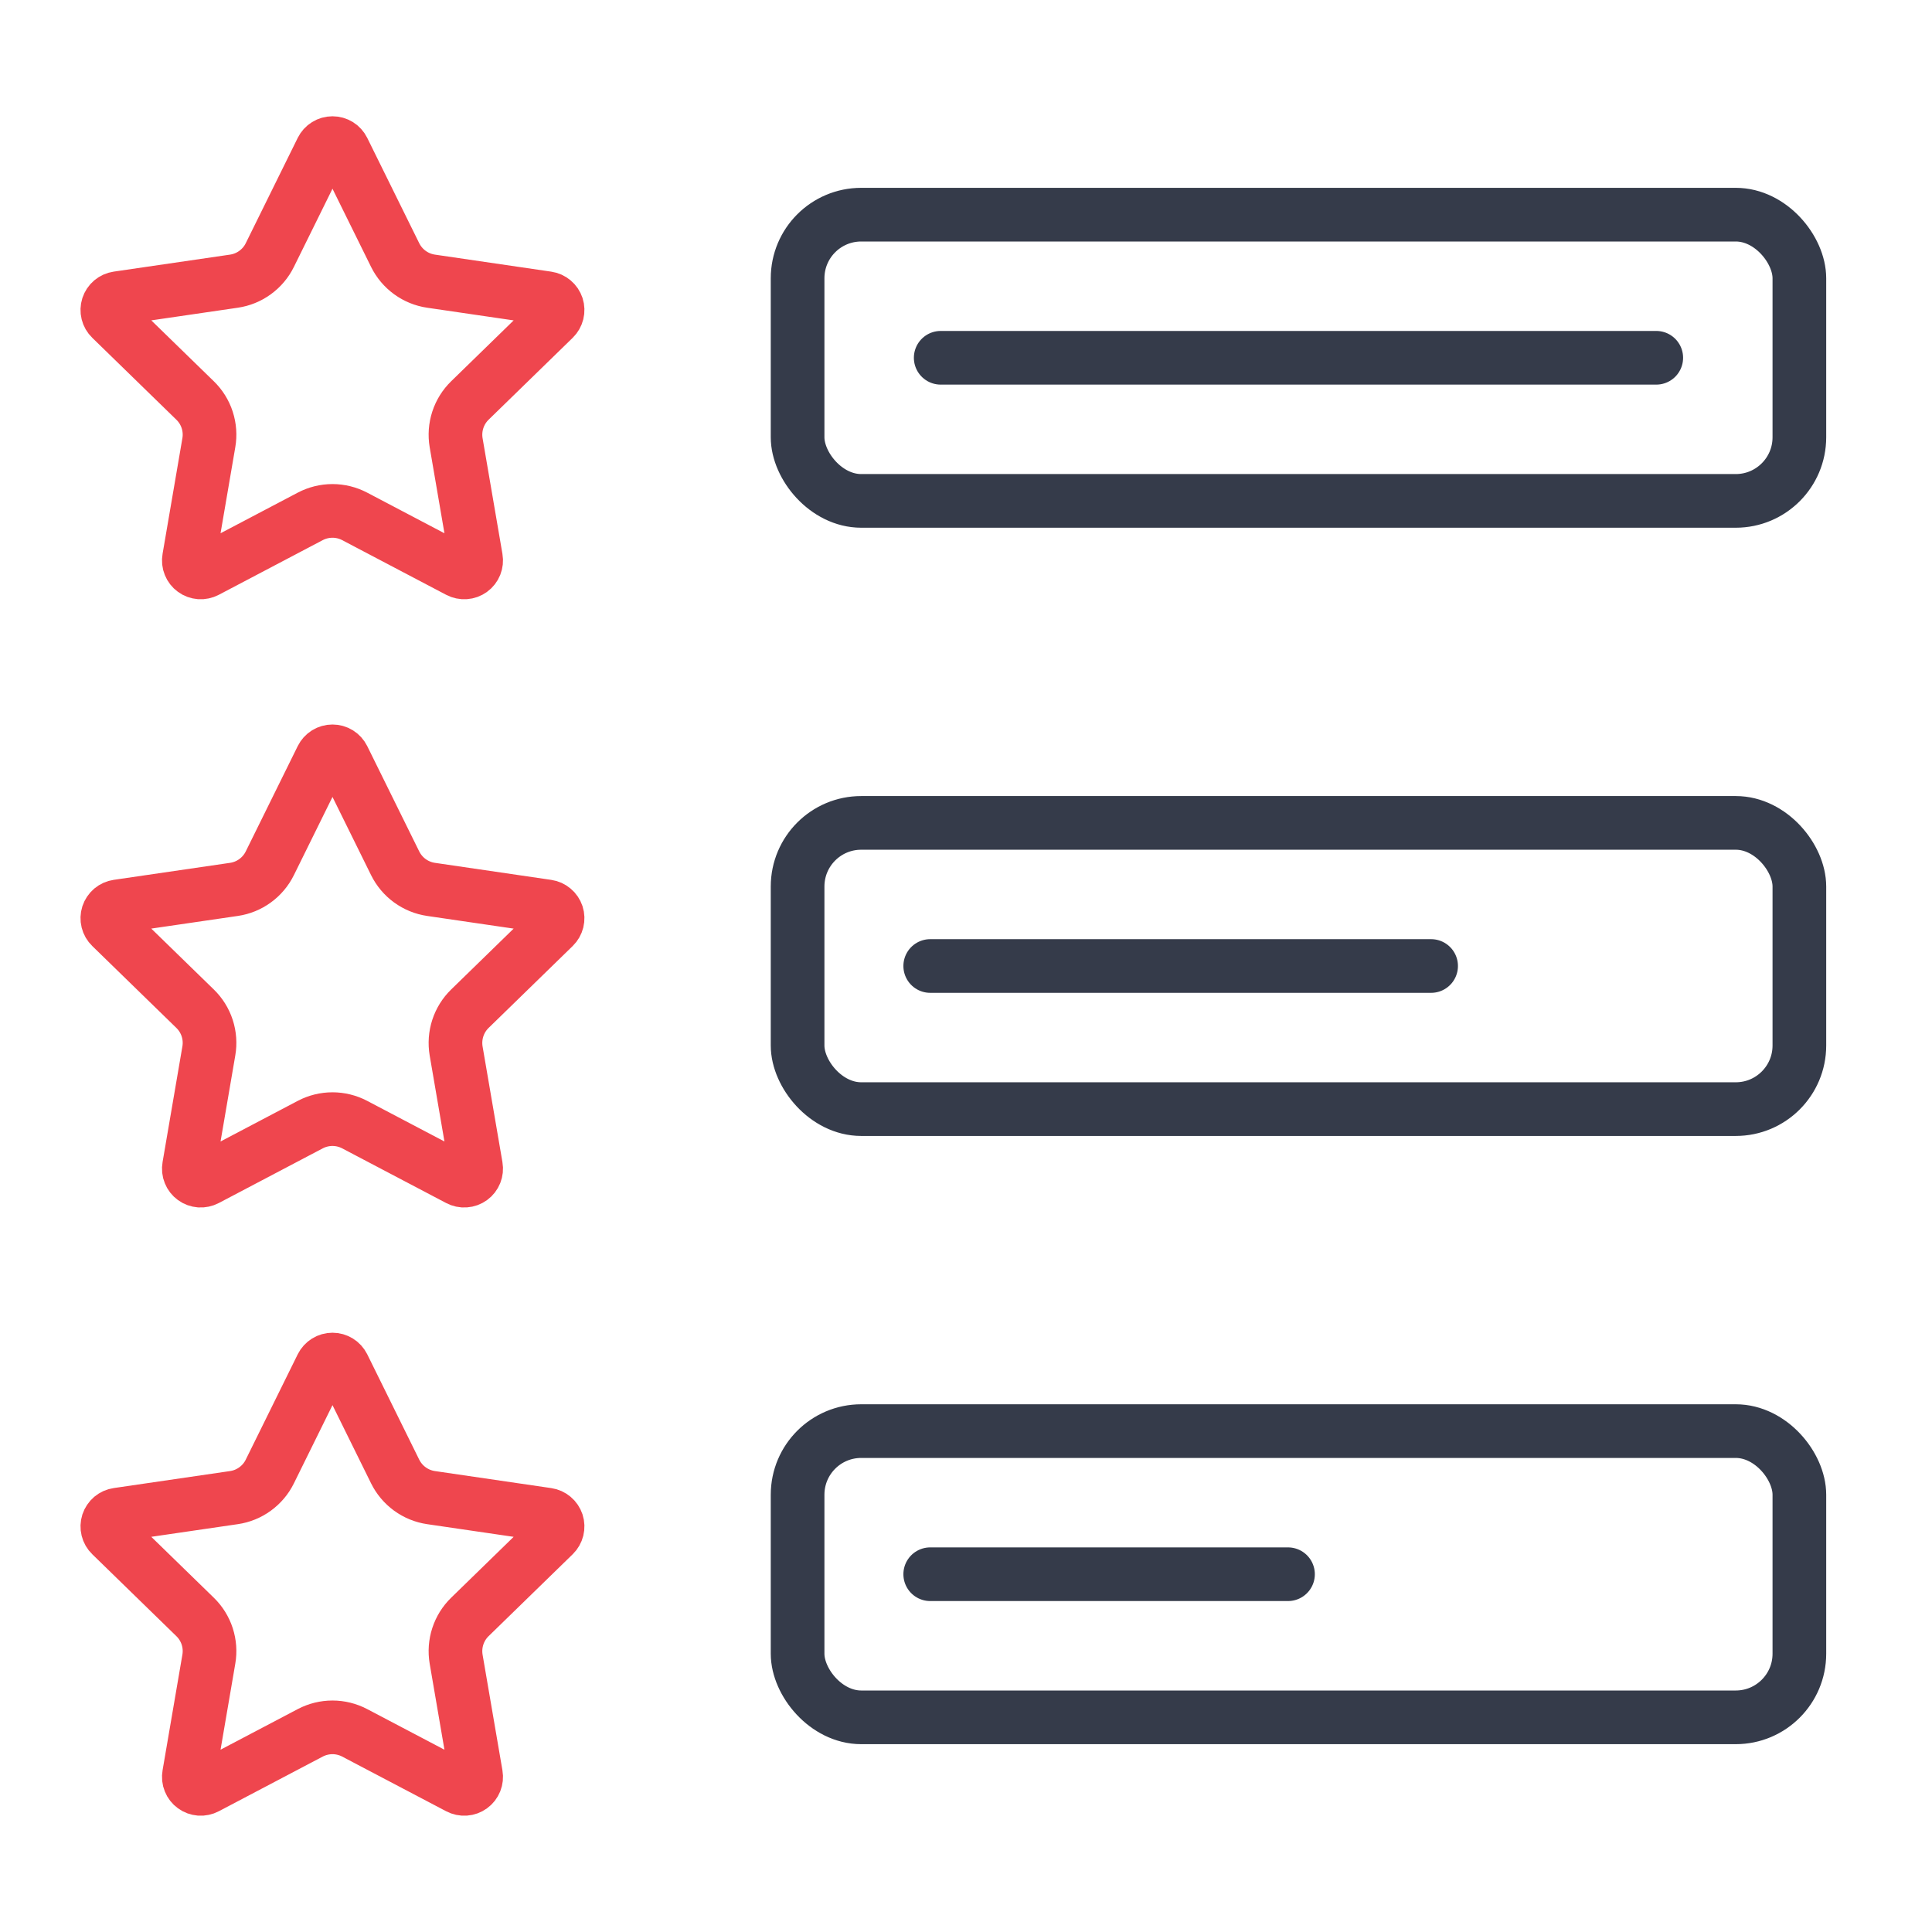
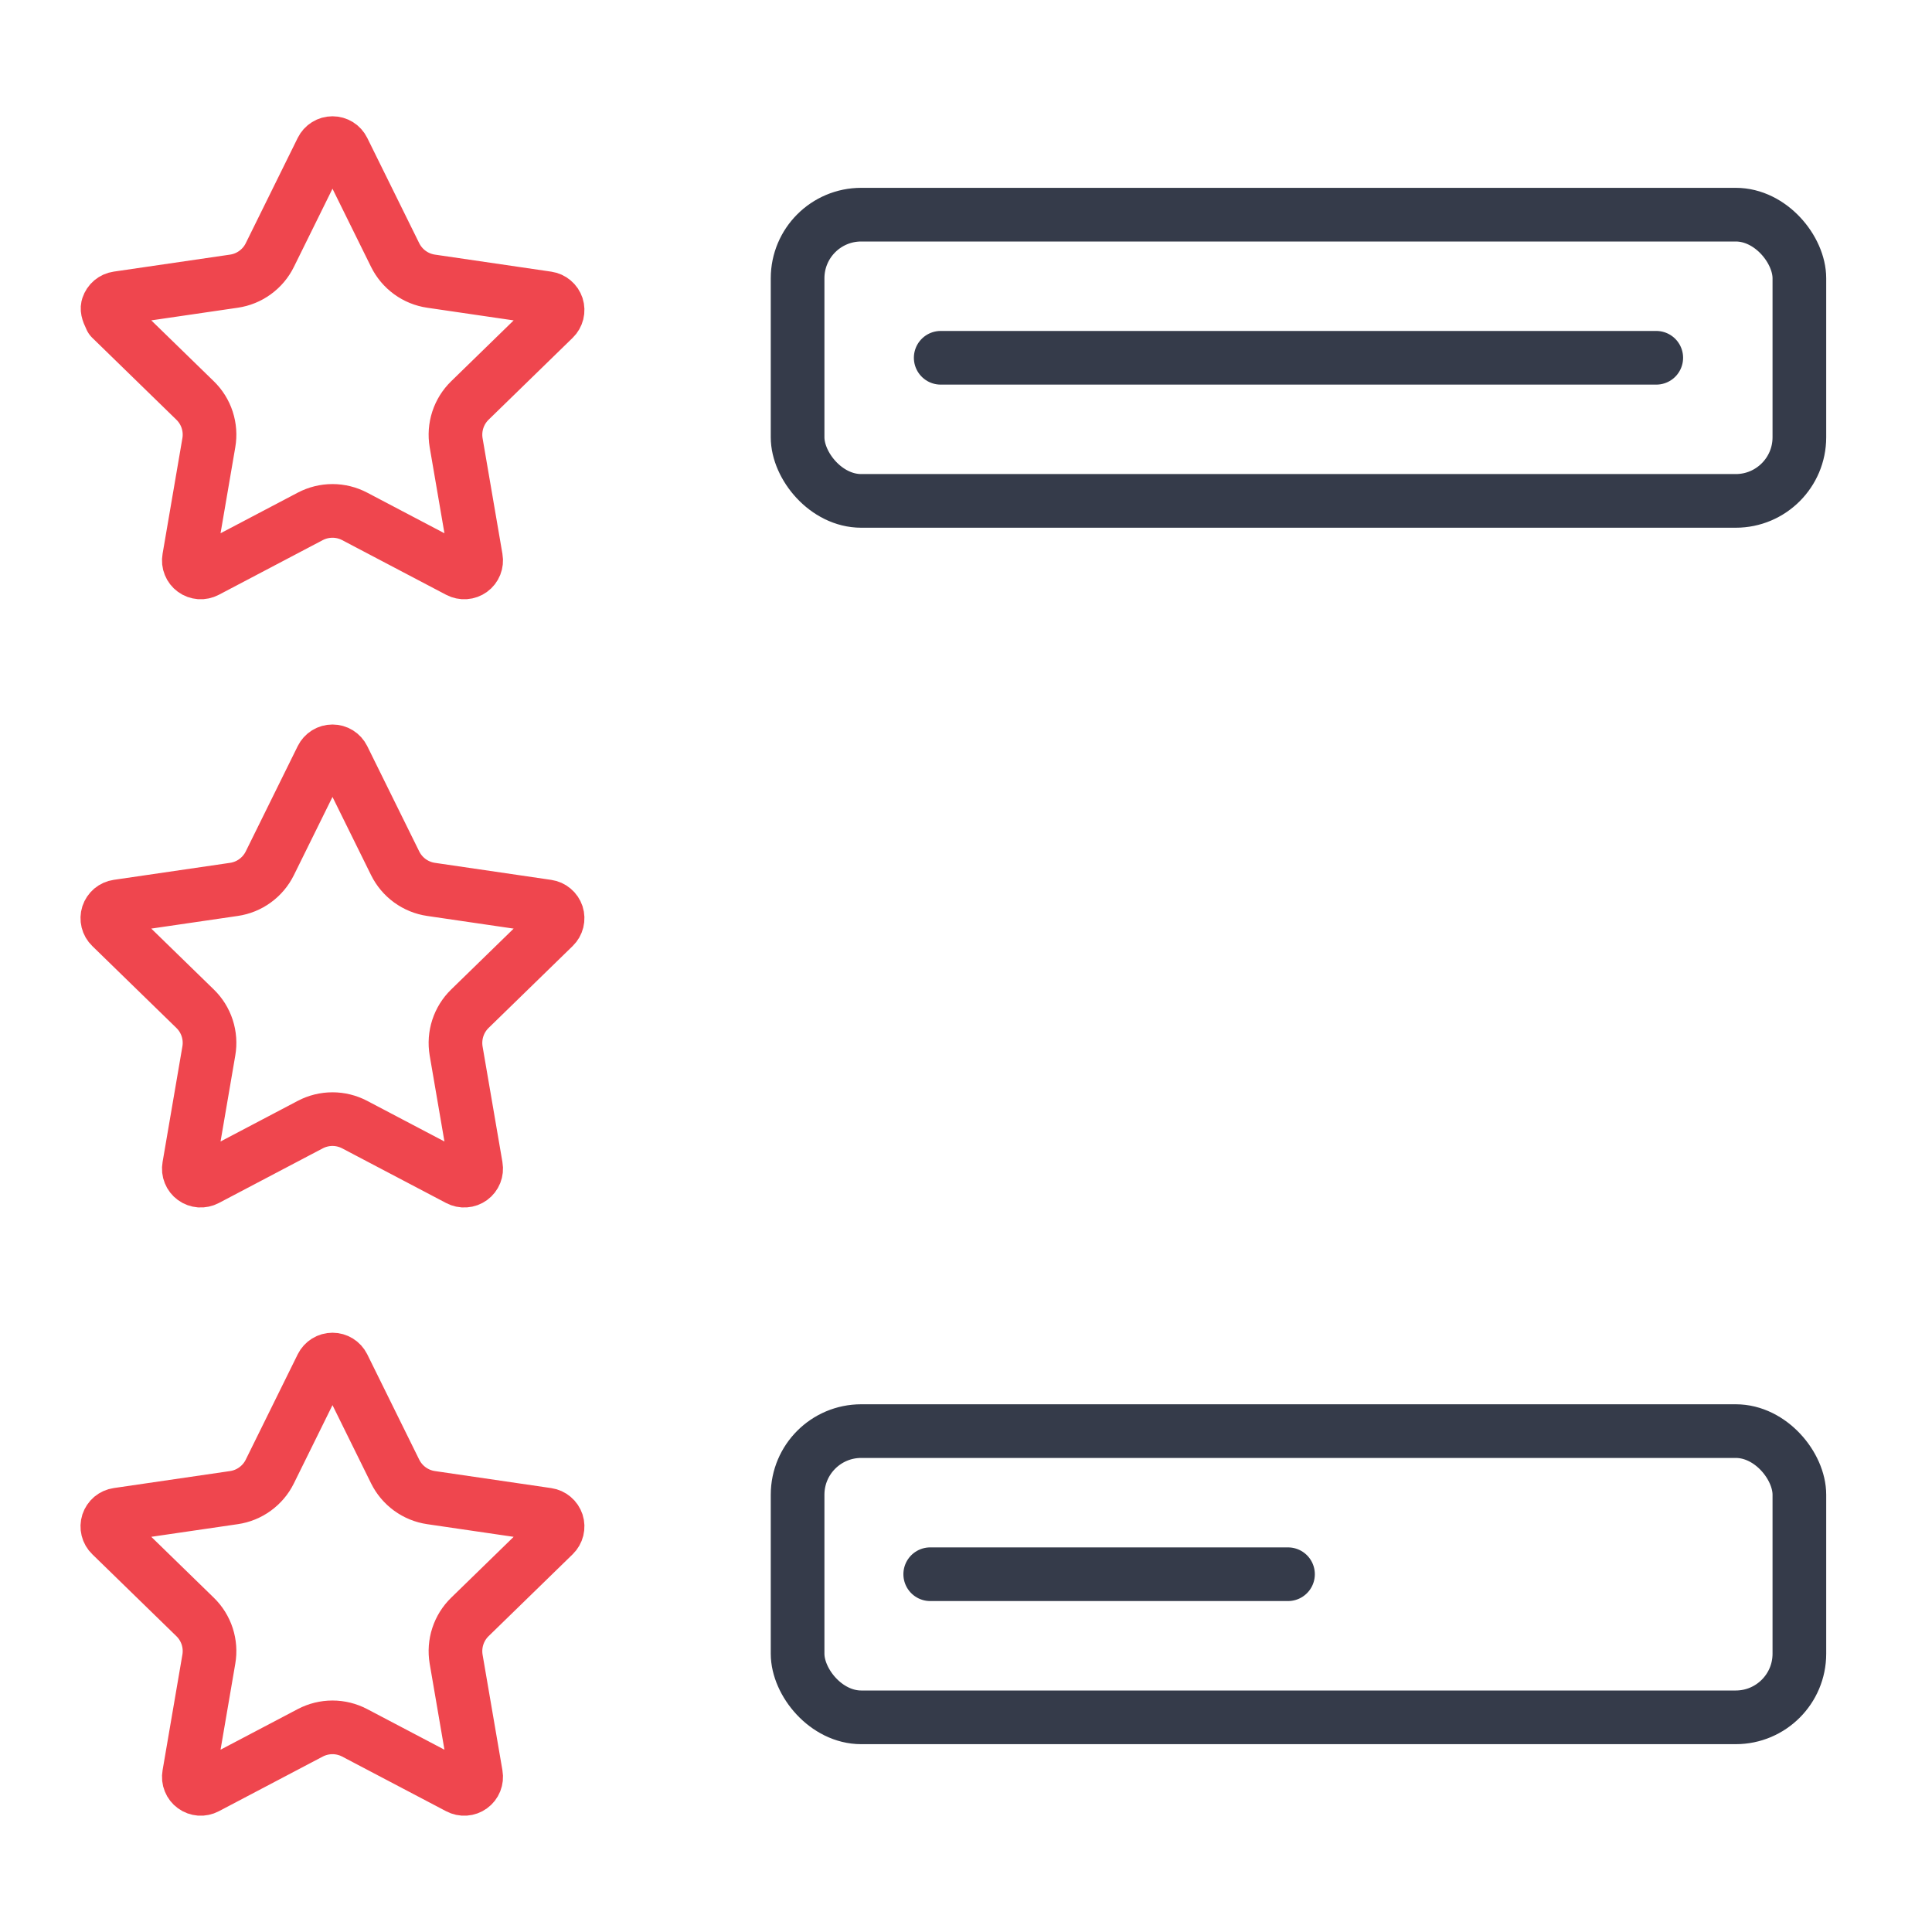
<svg xmlns="http://www.w3.org/2000/svg" width="54" height="54" viewBox="0 0 54 54" fill="none">
-   <path d="M8.994 4.186C9.022 4.13 9.064 4.083 9.117 4.05C9.17 4.017 9.231 4 9.293 4C9.355 4 9.416 4.017 9.469 4.05C9.522 4.083 9.564 4.13 9.592 4.186L11.045 7.13C11.141 7.323 11.282 7.491 11.457 7.618C11.632 7.745 11.835 7.828 12.049 7.859L15.299 8.335C15.361 8.344 15.419 8.37 15.466 8.41C15.514 8.45 15.549 8.503 15.569 8.562C15.588 8.621 15.59 8.685 15.575 8.745C15.56 8.805 15.529 8.86 15.484 8.904L13.134 11.193C12.979 11.344 12.863 11.53 12.796 11.736C12.729 11.942 12.713 12.161 12.749 12.374L13.304 15.608C13.315 15.67 13.308 15.733 13.285 15.791C13.262 15.849 13.222 15.9 13.172 15.936C13.121 15.973 13.061 15.995 12.999 15.999C12.937 16.003 12.874 15.99 12.819 15.961L9.913 14.433C9.722 14.333 9.509 14.28 9.293 14.28C9.076 14.28 8.863 14.333 8.672 14.433L5.767 15.961C5.712 15.99 5.65 16.003 5.587 15.999C5.525 15.994 5.465 15.973 5.415 15.936C5.364 15.899 5.325 15.849 5.302 15.791C5.278 15.733 5.272 15.67 5.283 15.608L5.837 12.375C5.874 12.162 5.858 11.943 5.791 11.736C5.724 11.53 5.608 11.344 5.452 11.193L3.102 8.904C3.057 8.861 3.025 8.806 3.01 8.745C2.995 8.685 2.997 8.621 3.016 8.562C3.036 8.502 3.071 8.449 3.119 8.409C3.167 8.369 3.225 8.343 3.287 8.334L6.537 7.859C6.751 7.828 6.954 7.746 7.129 7.618C7.304 7.491 7.446 7.324 7.541 7.13L8.994 4.186Z" stroke="#EF464E" stroke-width="1.5" stroke-linecap="round" stroke-linejoin="round" />
+   <path d="M8.994 4.186C9.022 4.13 9.064 4.083 9.117 4.05C9.17 4.017 9.231 4 9.293 4C9.355 4 9.416 4.017 9.469 4.05C9.522 4.083 9.564 4.13 9.592 4.186L11.045 7.13C11.141 7.323 11.282 7.491 11.457 7.618C11.632 7.745 11.835 7.828 12.049 7.859L15.299 8.335C15.361 8.344 15.419 8.37 15.466 8.41C15.514 8.45 15.549 8.503 15.569 8.562C15.588 8.621 15.59 8.685 15.575 8.745C15.56 8.805 15.529 8.86 15.484 8.904L13.134 11.193C12.979 11.344 12.863 11.53 12.796 11.736C12.729 11.942 12.713 12.161 12.749 12.374L13.304 15.608C13.315 15.67 13.308 15.733 13.285 15.791C13.262 15.849 13.222 15.9 13.172 15.936C13.121 15.973 13.061 15.995 12.999 15.999C12.937 16.003 12.874 15.99 12.819 15.961L9.913 14.433C9.722 14.333 9.509 14.28 9.293 14.28C9.076 14.28 8.863 14.333 8.672 14.433L5.767 15.961C5.712 15.99 5.65 16.003 5.587 15.999C5.525 15.994 5.465 15.973 5.415 15.936C5.364 15.899 5.325 15.849 5.302 15.791C5.278 15.733 5.272 15.67 5.283 15.608L5.837 12.375C5.874 12.162 5.858 11.943 5.791 11.736C5.724 11.53 5.608 11.344 5.452 11.193L3.102 8.904C2.995 8.685 2.997 8.621 3.016 8.562C3.036 8.502 3.071 8.449 3.119 8.409C3.167 8.369 3.225 8.343 3.287 8.334L6.537 7.859C6.751 7.828 6.954 7.746 7.129 7.618C7.304 7.491 7.446 7.324 7.541 7.13L8.994 4.186Z" stroke="#EF464E" stroke-width="1.5" stroke-linecap="round" stroke-linejoin="round" />
  <rect x="22.293" y="6" width="28" height="8" rx="1.778" stroke="#353B4A" stroke-width="1.5" />
  <path d="M26.293 10H46.293" stroke="#353B4A" stroke-width="1.5" stroke-linecap="round" />
  <path d="M8.994 21.186C9.022 21.13 9.064 21.083 9.117 21.05C9.17 21.017 9.231 21 9.293 21C9.355 21 9.416 21.017 9.469 21.05C9.522 21.083 9.564 21.13 9.592 21.186L11.045 24.13C11.141 24.323 11.282 24.491 11.457 24.618C11.632 24.745 11.835 24.828 12.049 24.859L15.299 25.335C15.361 25.344 15.419 25.37 15.466 25.41C15.514 25.45 15.549 25.503 15.569 25.562C15.588 25.621 15.59 25.684 15.575 25.745C15.56 25.805 15.529 25.86 15.484 25.904L13.134 28.193C12.979 28.344 12.863 28.53 12.796 28.736C12.729 28.942 12.713 29.161 12.749 29.375L13.304 32.608C13.315 32.67 13.308 32.733 13.285 32.791C13.262 32.849 13.222 32.9 13.172 32.936C13.121 32.973 13.061 32.995 12.999 32.999C12.937 33.004 12.874 32.99 12.819 32.961L9.913 31.433C9.722 31.333 9.509 31.28 9.293 31.28C9.076 31.28 8.863 31.333 8.672 31.433L5.767 32.961C5.712 32.99 5.65 33.003 5.587 32.999C5.525 32.994 5.465 32.973 5.415 32.936C5.364 32.899 5.325 32.849 5.302 32.791C5.278 32.733 5.272 32.67 5.283 32.608L5.837 29.375C5.874 29.162 5.858 28.942 5.791 28.736C5.724 28.53 5.608 28.344 5.452 28.193L3.102 25.904C3.057 25.861 3.025 25.806 3.01 25.745C2.995 25.685 2.997 25.621 3.016 25.562C3.036 25.502 3.071 25.45 3.119 25.409C3.167 25.369 3.225 25.343 3.287 25.334L6.537 24.859C6.751 24.828 6.954 24.746 7.129 24.618C7.304 24.491 7.446 24.323 7.541 24.13L8.994 21.186Z" stroke="#EF464E" stroke-width="1.5" stroke-linecap="round" stroke-linejoin="round" />
-   <rect x="22.293" y="23" width="28" height="8" rx="1.778" stroke="#353B4A" stroke-width="1.5" />
-   <path d="M26 27H40" stroke="#353B4A" stroke-width="1.5" stroke-linecap="round" />
  <path d="M8.994 38.185C9.022 38.13 9.064 38.083 9.117 38.05C9.17 38.017 9.231 38 9.293 38C9.355 38 9.416 38.017 9.469 38.05C9.522 38.083 9.564 38.13 9.592 38.185L11.045 41.13C11.141 41.323 11.282 41.491 11.457 41.618C11.632 41.745 11.835 41.828 12.049 41.859L15.299 42.335C15.361 42.344 15.419 42.37 15.466 42.41C15.514 42.45 15.549 42.503 15.569 42.562C15.588 42.621 15.59 42.684 15.575 42.745C15.56 42.805 15.529 42.86 15.484 42.904L13.134 45.193C12.979 45.344 12.863 45.53 12.796 45.736C12.729 45.942 12.713 46.161 12.749 46.374L13.304 49.608C13.315 49.67 13.308 49.733 13.285 49.791C13.262 49.849 13.222 49.9 13.172 49.936C13.121 49.973 13.061 49.995 12.999 49.999C12.937 50.004 12.874 49.99 12.819 49.961L9.913 48.433C9.722 48.333 9.509 48.28 9.293 48.28C9.076 48.28 8.863 48.333 8.672 48.433L5.767 49.961C5.712 49.99 5.65 50.003 5.587 49.999C5.525 49.994 5.465 49.973 5.415 49.936C5.364 49.899 5.325 49.849 5.302 49.791C5.278 49.733 5.272 49.67 5.283 49.608L5.837 46.375C5.874 46.162 5.858 45.943 5.791 45.736C5.724 45.531 5.608 45.344 5.452 45.193L3.102 42.904C3.057 42.861 3.025 42.806 3.01 42.745C2.995 42.685 2.997 42.621 3.016 42.562C3.036 42.502 3.071 42.45 3.119 42.409C3.167 42.369 3.225 42.343 3.287 42.334L6.537 41.859C6.751 41.828 6.954 41.746 7.129 41.618C7.304 41.491 7.446 41.324 7.541 41.13L8.994 38.185Z" stroke="#EF464E" stroke-width="1.5" stroke-linecap="round" stroke-linejoin="round" />
  <rect x="22.293" y="40" width="28" height="8" rx="1.778" stroke="#353B4A" stroke-width="1.5" />
  <path d="M26 44H36" stroke="#353B4A" stroke-width="1.5" stroke-linecap="round" />
</svg>